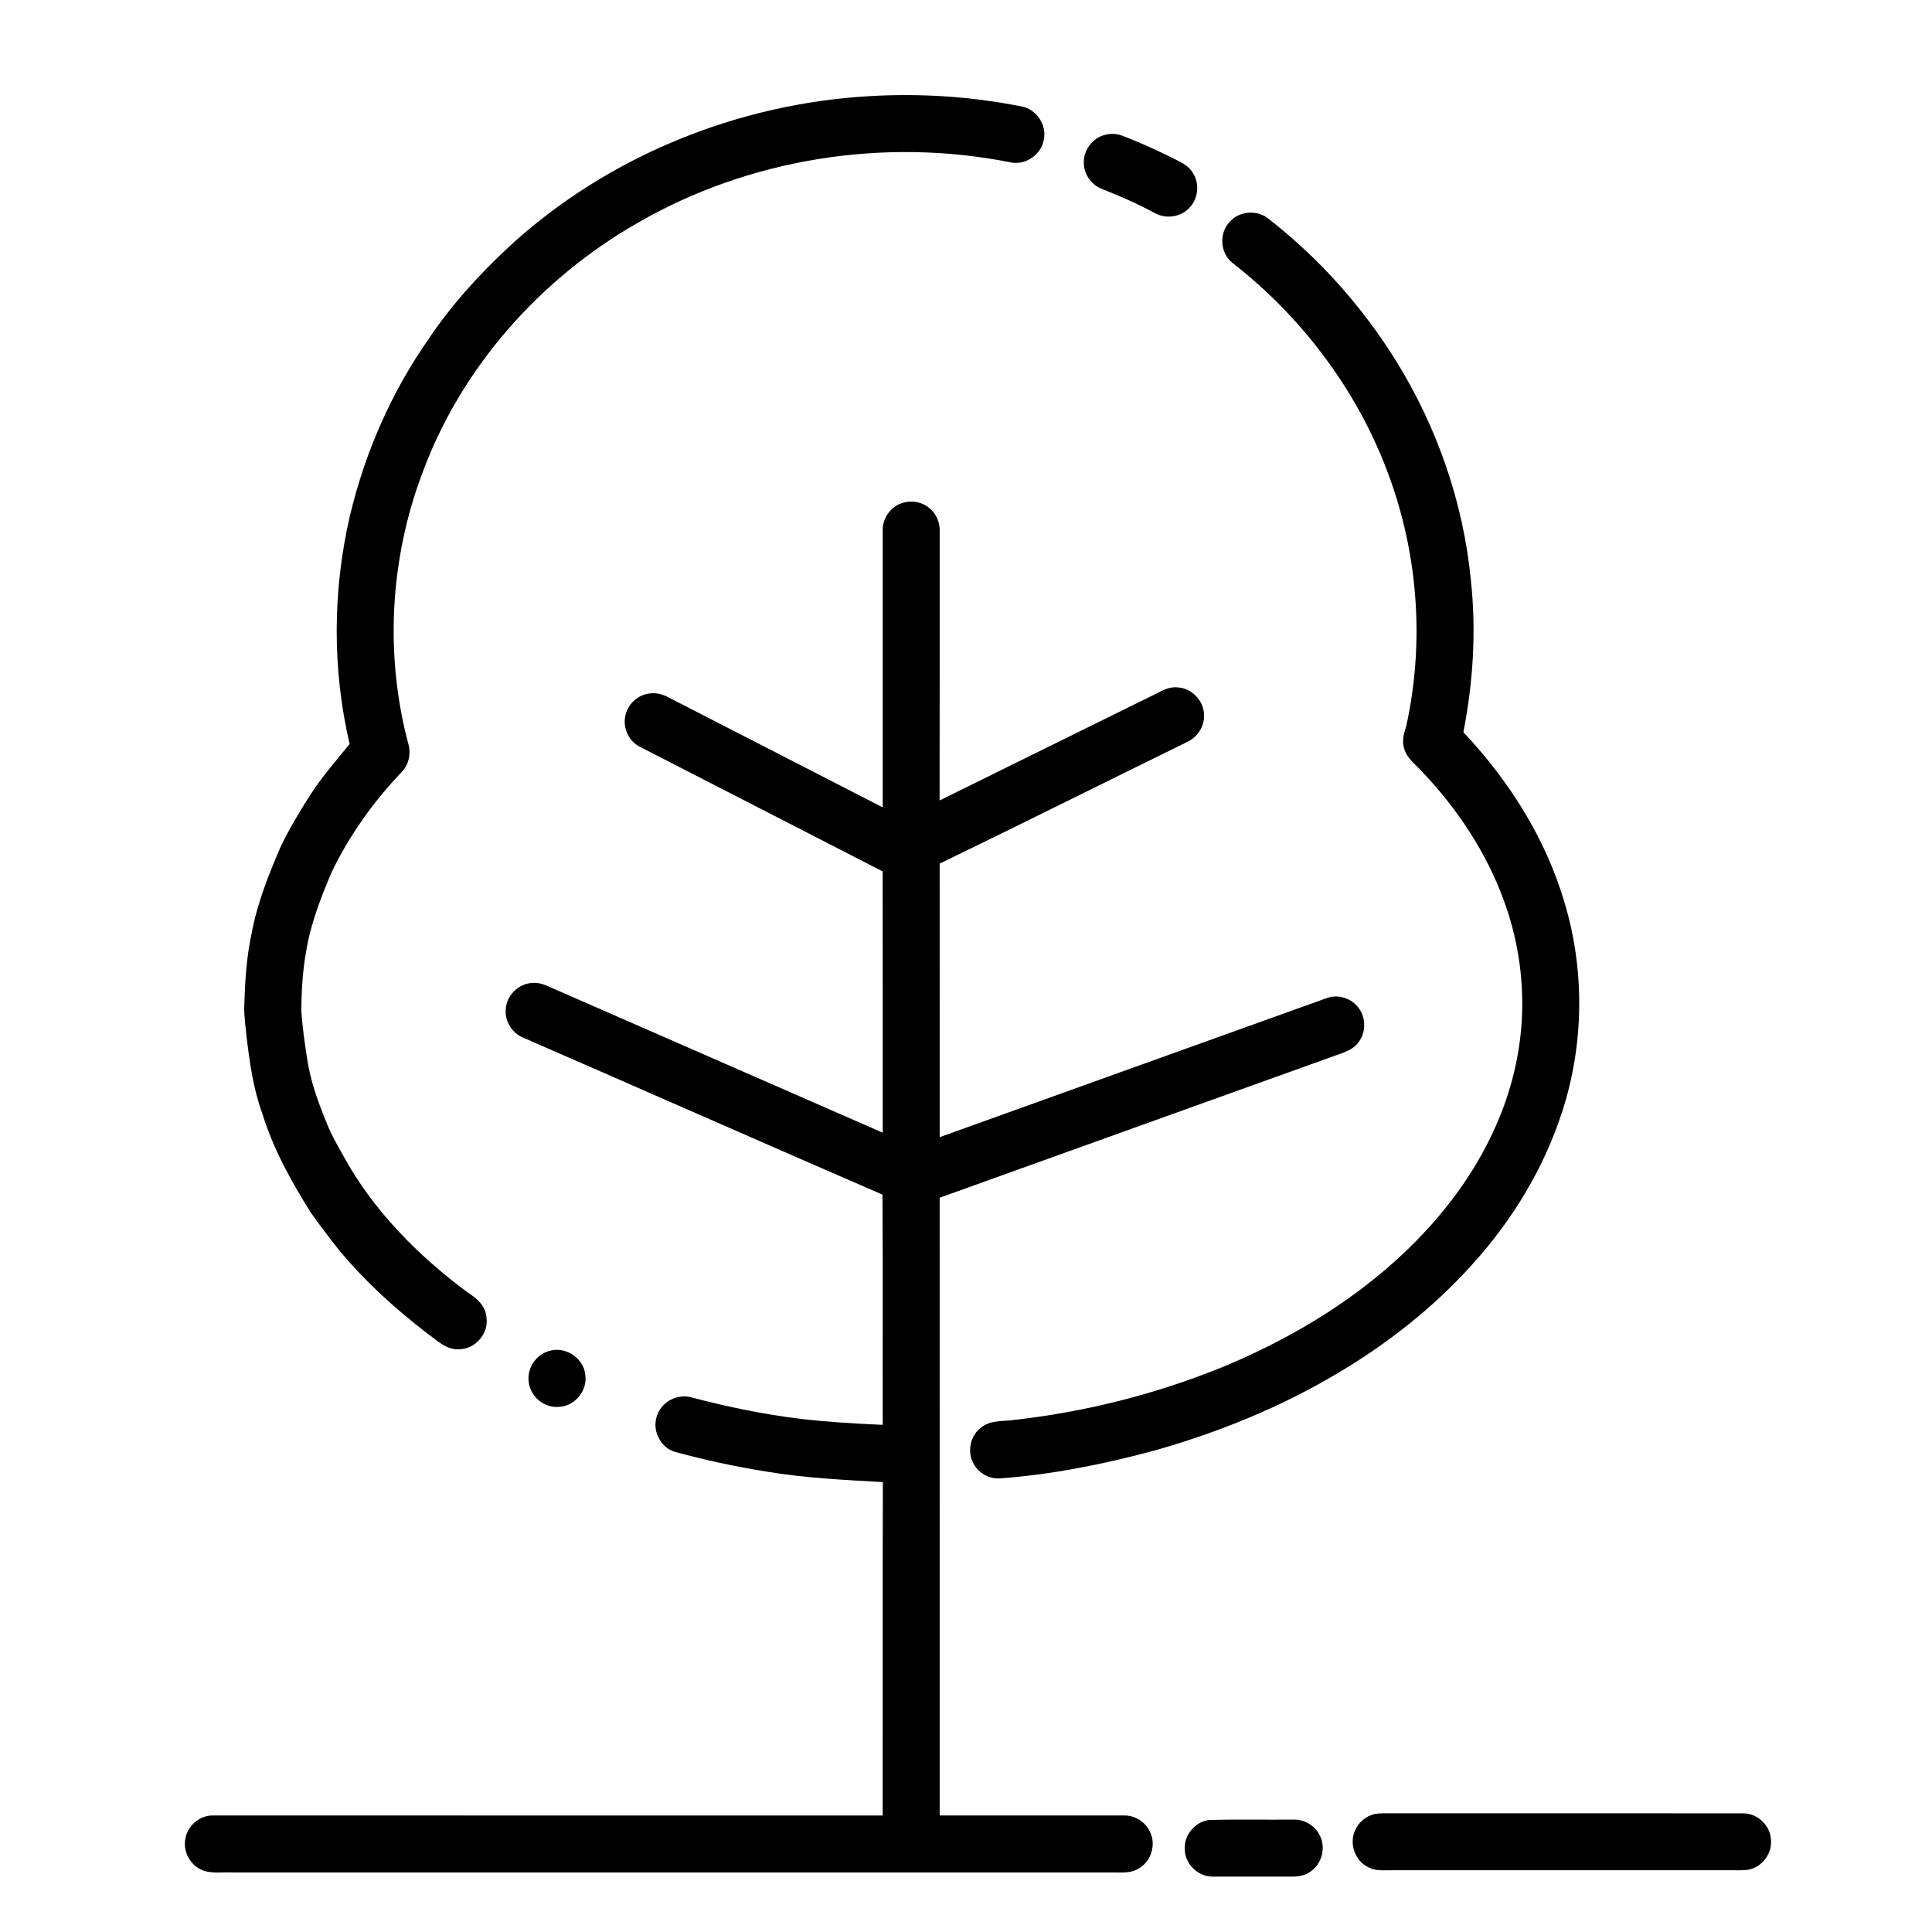
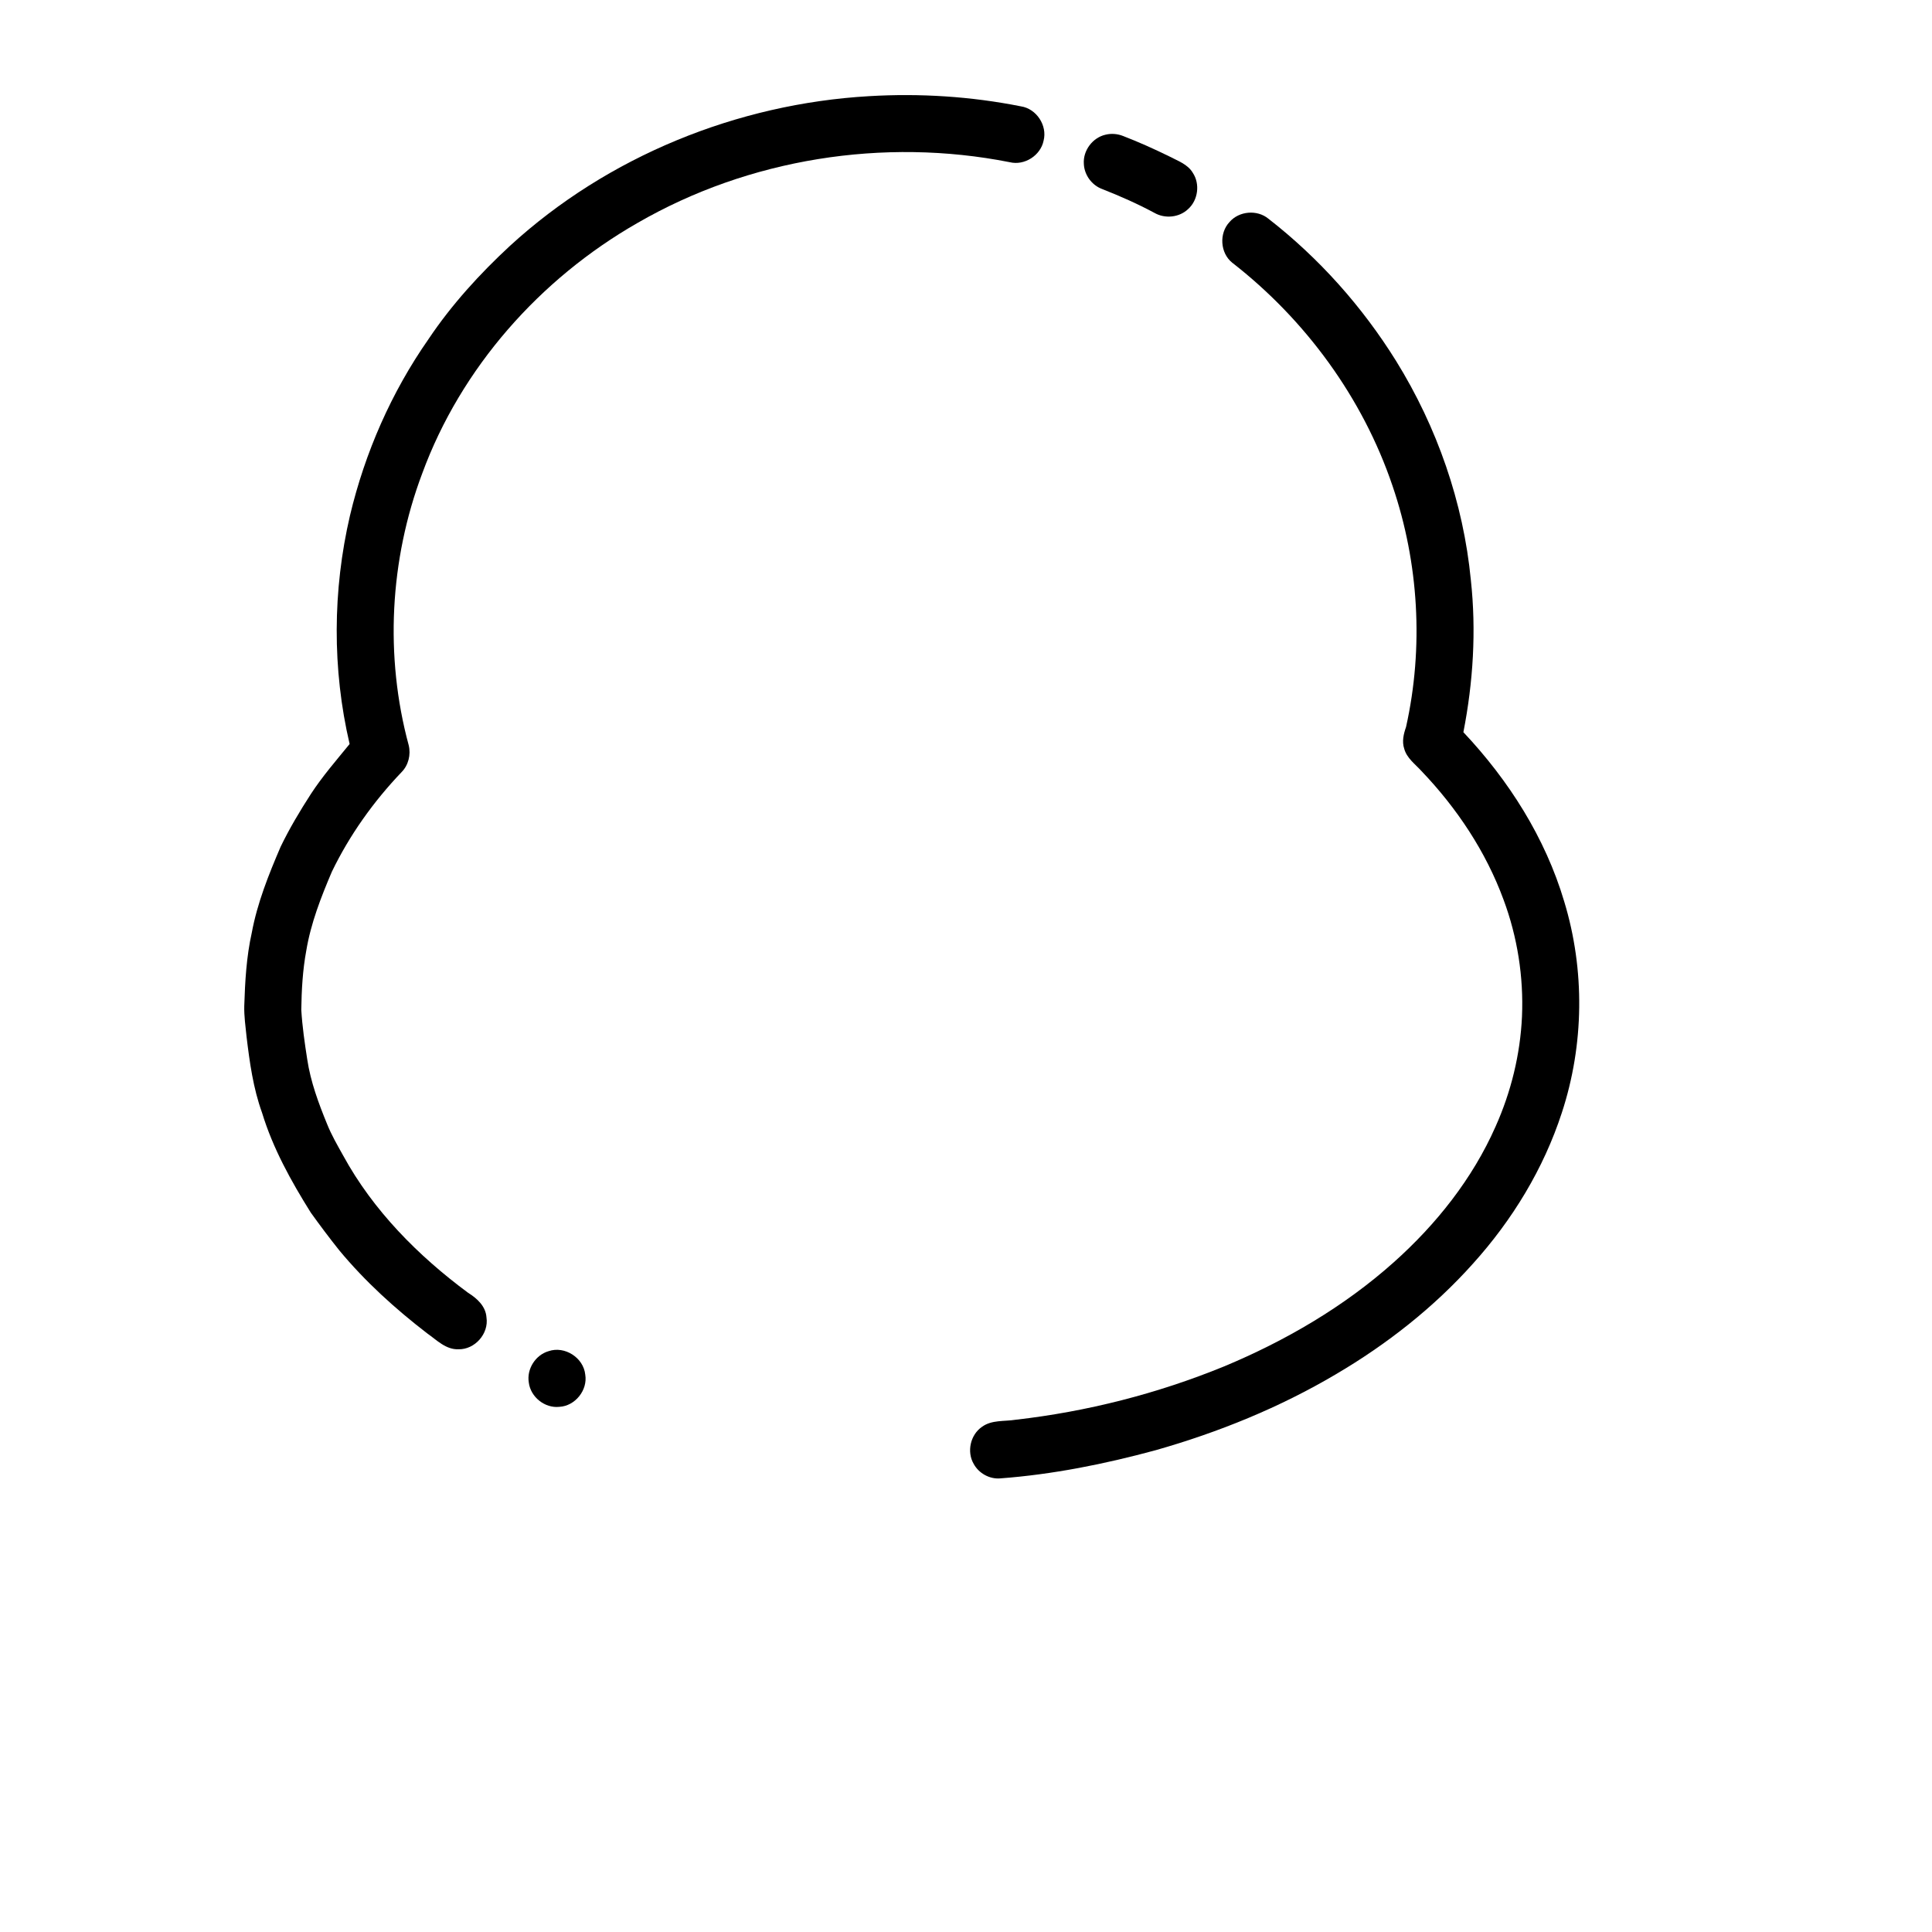
<svg xmlns="http://www.w3.org/2000/svg" fill="#000000" width="800px" height="800px" version="1.1" viewBox="144 144 512 512">
  <g>
    <path d="m279.16 209.14c25.867-23.711 60.207-37.641 95.164-39.656 13.457-0.801 27.023 0.07 40.25 2.703 4.094 0.625 7.027 5.066 5.992 9.082-0.793 3.934-5.062 6.672-8.973 5.715-33.402-6.613-69.172-0.957-98.676 16.117-25.801 14.766-46.754 38.375-57.031 66.387-8.605 22.855-9.961 48.418-3.574 72.008 0.609 2.504-0.066 5.269-1.883 7.117-7.449 7.805-13.789 16.688-18.484 26.41-2.879 6.754-5.574 13.648-6.781 20.926-0.957 5.156-1.242 10.422-1.32 15.66 0.262 4.398 0.898 8.773 1.578 13.133 0.887 5.93 2.988 11.59 5.25 17.117 1.164 2.906 2.734 5.625 4.262 8.355 7.941 14.559 19.871 26.59 33.125 36.395 2.356 1.461 4.676 3.566 4.863 6.523 0.668 4.312-3.098 8.559-7.453 8.438-3.309 0.117-5.723-2.441-8.234-4.195-8.484-6.523-16.473-13.758-23.312-22.008-2.613-3.269-5.129-6.625-7.566-10.023-5.215-8.336-10.035-17.016-12.91-26.461-2.348-6.488-3.289-13.359-4.109-20.18-0.273-2.695-0.664-5.391-0.605-8.098 0.207-6.508 0.57-13.051 1.992-19.418 1.465-7.898 4.477-15.402 7.633-22.762 2.348-4.867 5.129-9.523 8.062-14.059 3.051-4.668 6.719-8.883 10.234-13.195-4.637-19.84-4.519-40.734 0.102-60.566 3.969-16.68 10.973-32.66 20.801-46.727 6.121-9.129 13.559-17.289 21.605-24.738z" />
    <path d="m437.01 179.69c1.527-0.371 3.156-0.227 4.613 0.348 4.164 1.605 8.234 3.438 12.242 5.402 2.227 1.188 4.871 2.059 6.234 4.348 1.965 2.949 1.418 7.242-1.227 9.613-2.344 2.246-6.129 2.625-8.93 1.016-4.477-2.406-9.137-4.465-13.867-6.324-2.738-1.012-4.719-3.723-4.844-6.637-0.266-3.543 2.316-6.996 5.777-7.766z" />
    <path d="m469.84 202.83c2.523-2.922 7.324-3.332 10.305-0.867 13.398 10.418 24.883 23.297 33.844 37.711 10.848 17.516 17.816 37.492 19.801 58.023 1.465 13.441 0.621 27.086-1.977 40.34 12.031 12.762 21.711 27.992 26.723 44.883 5.519 18.133 5.277 37.941-0.629 55.949-4.828 14.852-13.133 28.465-23.574 40.031-10.406 11.633-22.836 21.367-36.273 29.27-14.934 8.84-31.137 15.414-47.812 20.152-13.477 3.66-27.238 6.426-41.18 7.465-2.82 0.238-5.664-1.344-7.012-3.812-1.91-3.227-0.902-7.75 2.191-9.859 2.566-1.871 5.914-1.391 8.891-1.867 18.922-2.156 37.559-6.906 55.191-14.109 16.301-6.797 31.797-15.809 45-27.594 11.258-10.047 20.898-22.145 27.012-36.004 4.102-9.168 6.539-19.094 7-29.129 0.457-10.52-1.211-21.121-4.887-30.988-4.688-12.762-12.387-24.297-21.754-34.094-1.672-1.844-3.898-3.41-4.574-5.93-0.629-1.906-0.16-3.894 0.484-5.719 4.715-21.105 3.391-43.488-3.586-63.945-7.902-23.34-23.074-44.027-42.484-59.129-3.199-2.57-3.512-7.805-0.699-10.777z" />
-     <path d="m381.35 278.14c2.586-1.715 6.262-1.602 8.711 0.324 1.906 1.43 3.027 3.793 2.965 6.172-0.016 23.828 0.02 47.664-0.023 71.496 18.883-9.34 37.793-18.625 56.684-27.949 1.953-0.949 3.922-2.231 6.195-2.023 3.828 0.07 7.184 3.492 7.199 7.32 0.145 3.027-1.766 5.93-4.504 7.16-21.863 10.73-43.648 21.609-65.559 32.234 0.008 24.16 0 48.324 0.008 72.488 34.297-12.355 68.629-24.645 102.94-36.988 2.504-0.75 5.356-0.02 7.234 1.785 2.785 2.543 3.129 7.219 0.742 10.141-1.465 1.992-3.938 2.672-6.144 3.461-34.918 12.566-69.863 25.07-104.78 37.652 0.008 54.57 0 109.14 0.008 163.71 16.262 0.004 32.523 0 48.793 0 2.871-0.086 5.676 1.648 6.906 4.246 1.758 3.418 0.348 8.008-3.023 9.844-2.07 1.297-4.582 0.98-6.902 1.004-77.758-0.004-155.52 0-233.28 0-2.484-0.117-5.07 0.324-7.477-0.441-3.457-1.145-5.672-5.008-4.906-8.57 0.602-3.438 3.863-6.188 7.375-6.086 59.137 0.02 118.27 0 177.41 0.008 0.035-29.453-0.039-58.906 0.043-88.355-10.316-0.598-20.668-1.055-30.863-2.793-8.223-1.301-16.375-3.066-24.402-5.266-3.953-1.277-6.102-6.16-4.422-9.953 1.363-3.555 5.59-5.519 9.211-4.379 9.402 2.488 18.965 4.43 28.625 5.633 7.246 0.832 14.531 1.273 21.816 1.582-0.039-20.34 0.074-40.672-0.062-61.008-31.746-13.762-63.406-27.738-95.125-41.562-2.957-1.133-4.957-4.273-4.719-7.434 0.121-3.707 3.356-6.961 7.059-7.102 2.402-0.219 4.523 1.086 6.652 1.969 28.734 12.582 57.461 25.16 86.199 37.715-0.02-23.082 0.02-46.164-0.02-69.242-21.473-11.008-42.922-22.062-64.402-33.055-2.801-1.426-4.394-4.762-3.852-7.84 0.484-3.297 3.391-6.031 6.711-6.293 1.637-0.191 3.266 0.273 4.703 1.027 18.957 9.719 37.898 19.461 56.855 29.188v-73.352c-0.074-2.555 1.258-5.09 3.418-6.465z" />
    <path d="m289.39 502.07c4.269-1.461 9.25 1.738 9.707 6.215 0.688 4.129-2.688 8.328-6.863 8.539-3.856 0.422-7.633-2.609-8.098-6.449-0.594-3.578 1.781-7.301 5.254-8.305z" />
-     <path d="m507.48 624.98c1.234-0.465 2.582-0.43 3.887-0.441 31.555 0.016 63.113-0.016 94.664 0.016 3.824-0.008 7.258 3.367 7.297 7.191 0.262 3.484-2.277 6.859-5.656 7.668-1.684 0.367-3.422 0.184-5.125 0.219-29.891 0-59.781-0.004-89.672 0-2.172-0.023-4.512 0.27-6.457-0.898-3.394-1.746-4.922-6.242-3.297-9.695 0.816-1.879 2.438-3.367 4.359-4.059z" />
-     <path d="m464.57 626.3c7.367-0.172 14.742-0.02 22.113-0.082 2.856-0.141 5.695 1.488 6.992 4.035 1.844 3.336 0.625 7.934-2.641 9.902-1.715 1.188-3.867 1.219-5.867 1.172-6.559-0.027-13.125 0.008-19.68-0.008-3.844 0.113-7.352-3.199-7.5-7.027-0.375-3.859 2.723-7.625 6.582-7.992z" />
  </g>
</svg>